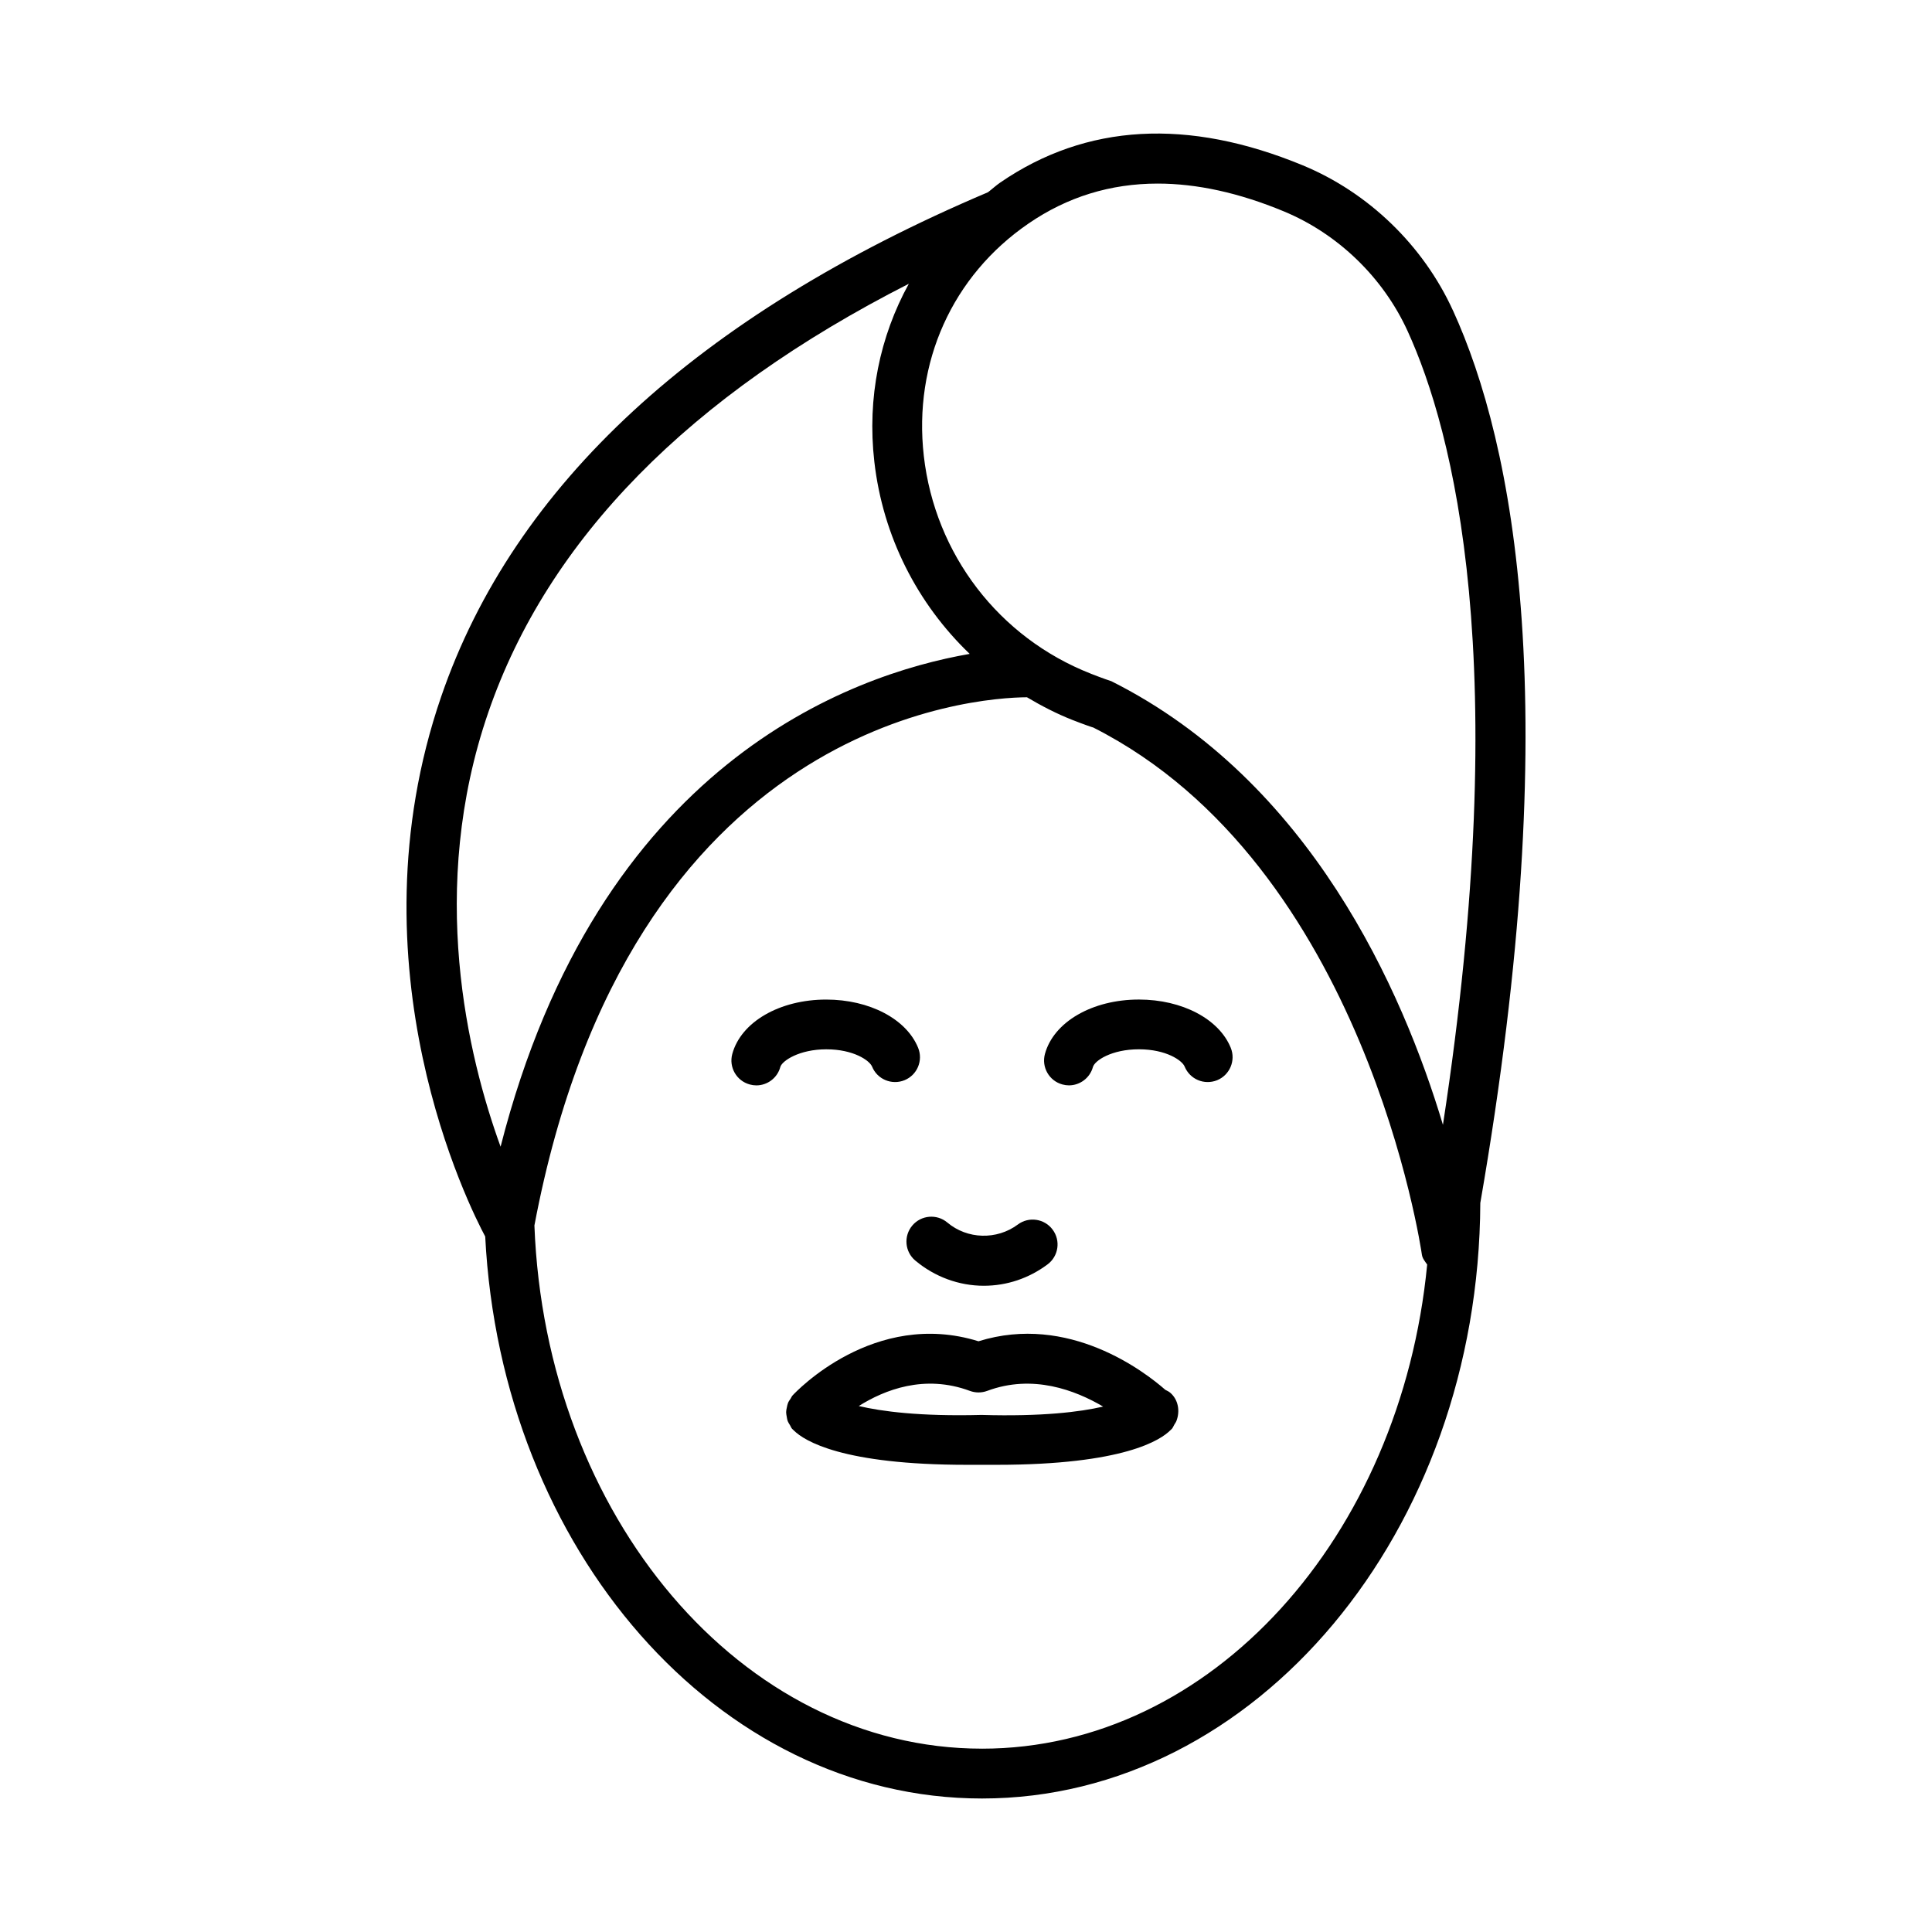
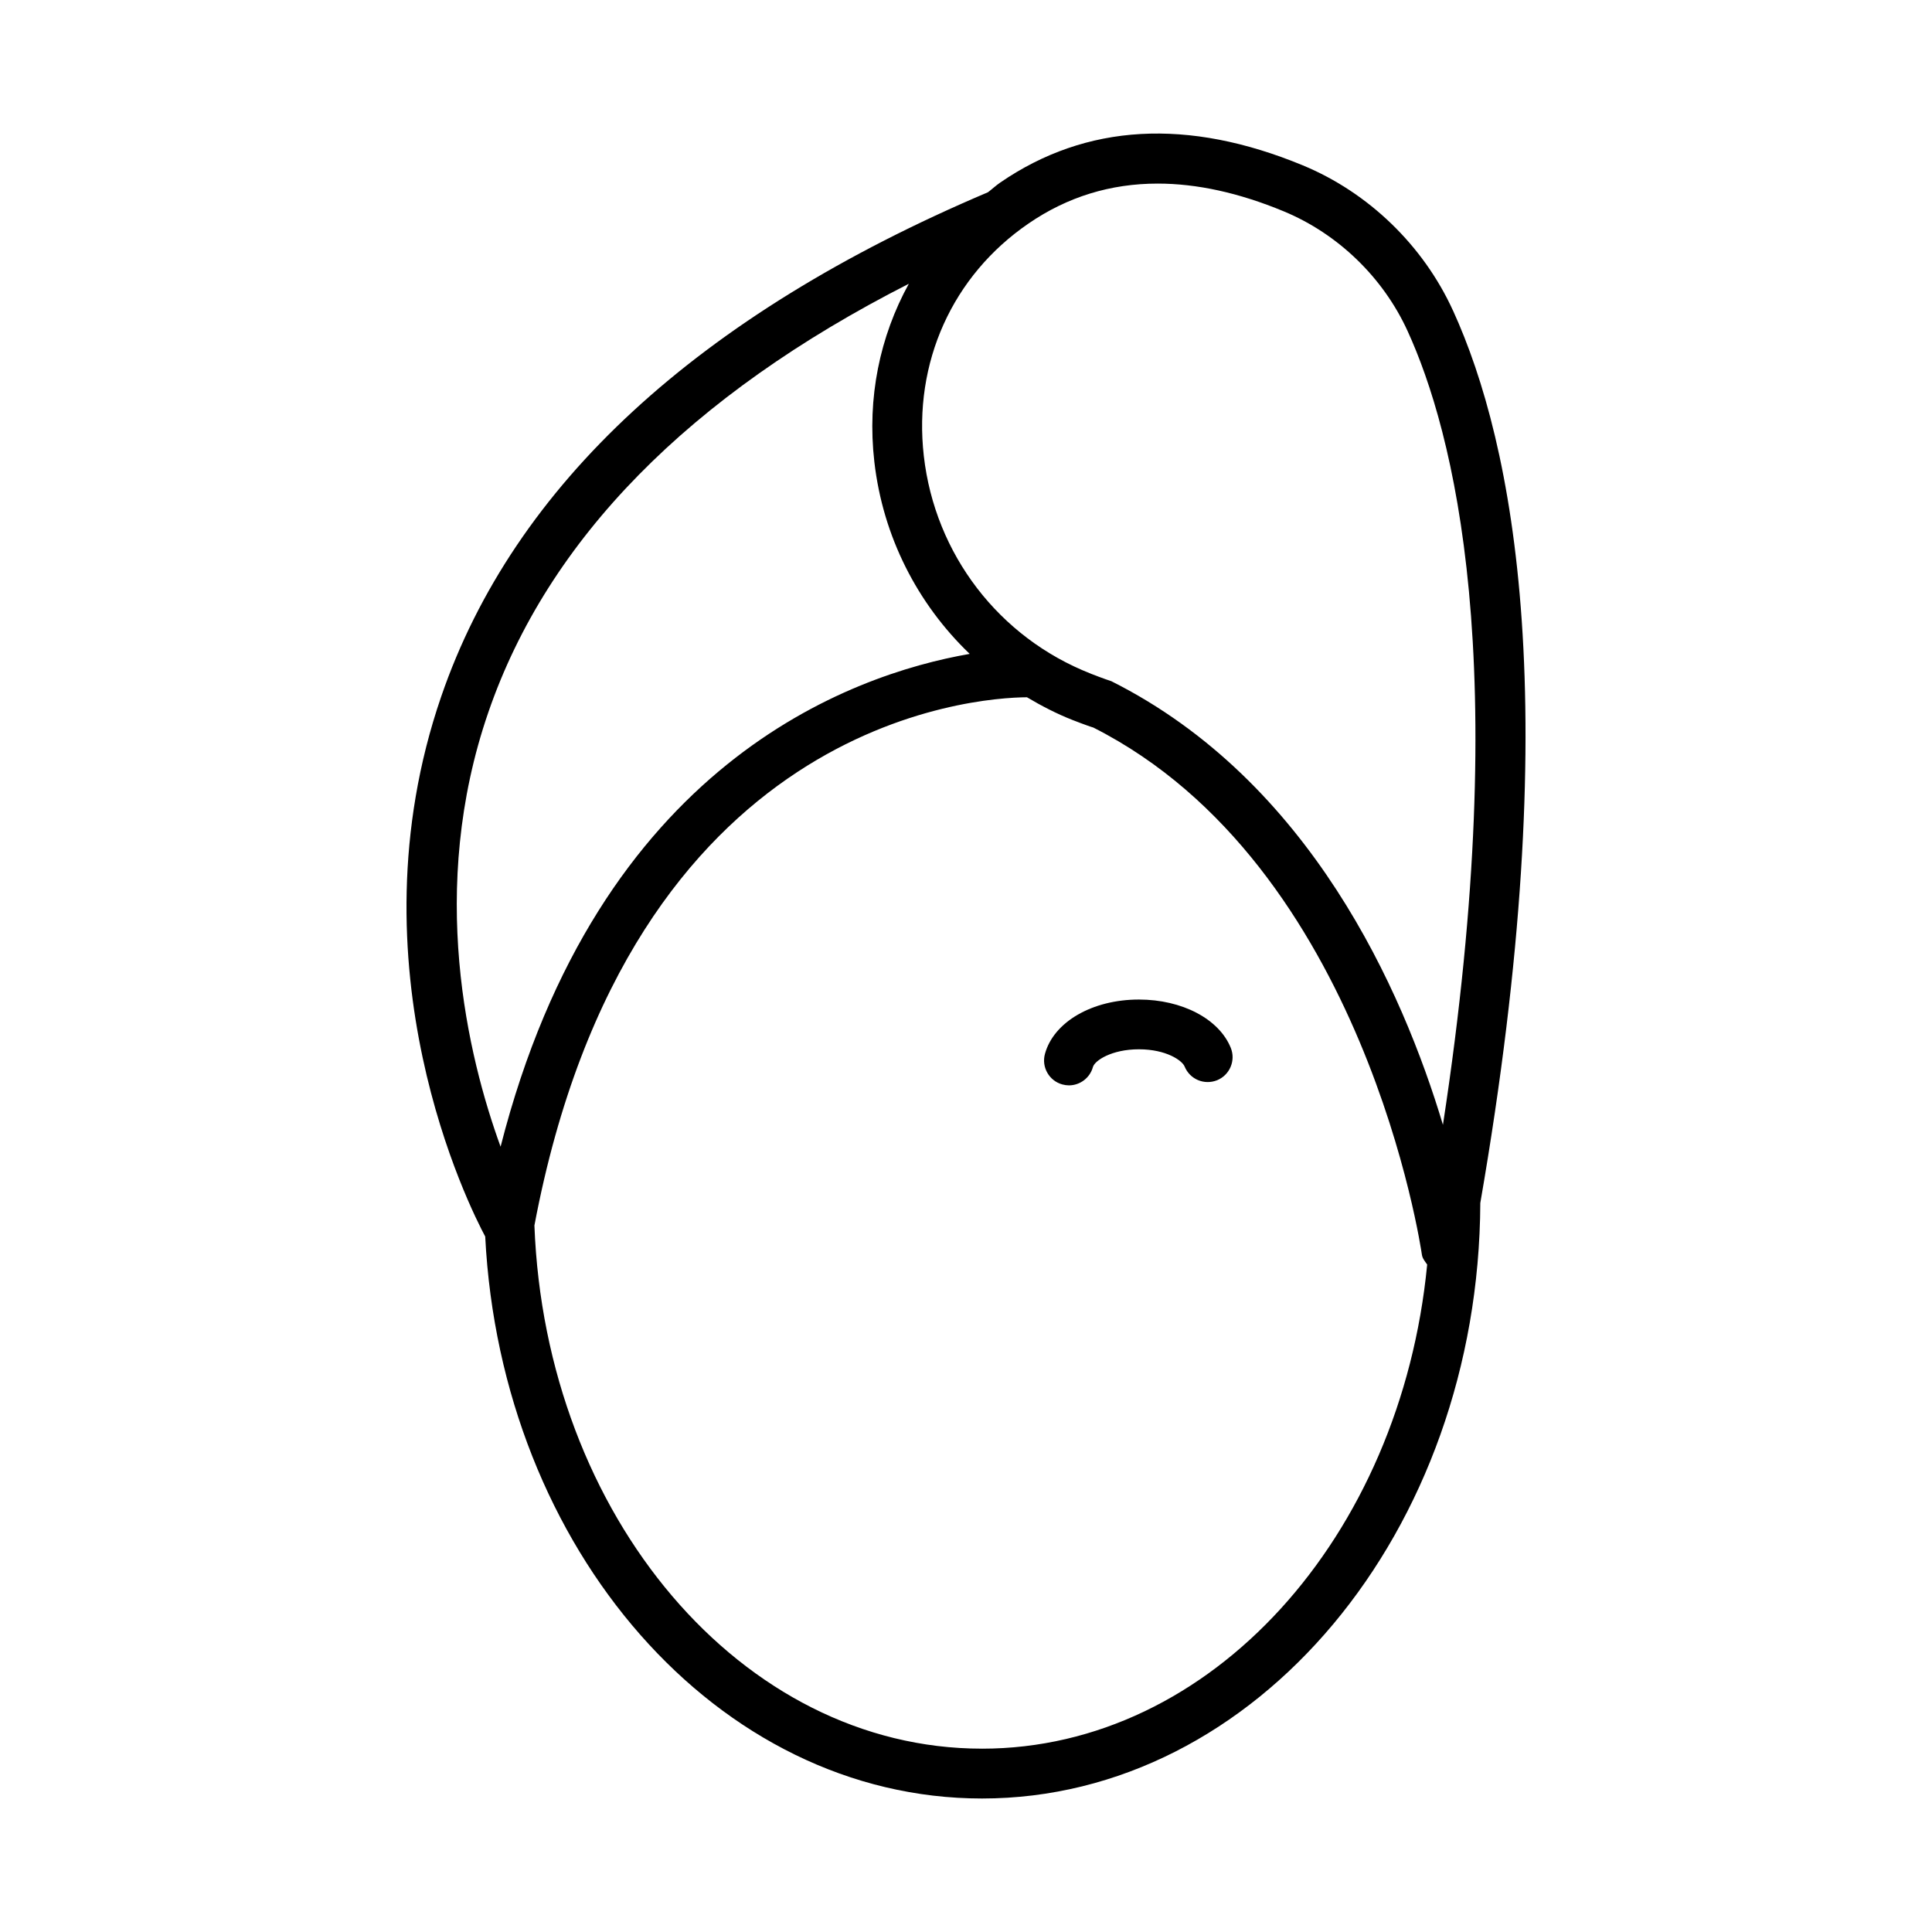
<svg xmlns="http://www.w3.org/2000/svg" fill="#000000" width="800px" height="800px" version="1.1" viewBox="144 144 512 512">
  <g>
    <path d="m529.05 226.29c-7.871-17.246-22.387-31.273-39.816-38.48-30.449-12.578-57.363-11.059-80.121 4.539-1.172 0.805-2.18 1.75-3.297 2.602-76.852 32.594-125.62 77.543-144.89 133.63-24.684 71.789 7.668 135.66 11.66 143.11 4.207 82.938 61.559 148.93 131.66 148.93 72.602 0 131.68-70.734 132.05-157.82 22.797-131.48 8.906-201.15-7.242-236.52zm-78.254-33.637c10.414 0 21.566 2.445 33.379 7.34 14.391 5.957 26.379 17.535 32.867 31.77 12.039 26.348 28.168 87.531 9.352 210.33-10.688-35.648-35.168-91.105-87.859-117.56-0.098-0.031-2.156-0.699-5.473-2.004v-0.008c-24.336-9.543-41.281-31.652-44.242-57.691-2.816-24.73 7.547-47.762 27.762-61.602 10.266-7.051 21.711-10.574 34.215-10.574zm-177.36 140.05c15.801-45.812 53.242-83.902 111.41-113.5-7.672 13.961-11.078 30.172-9.141 47.121 2.254 19.832 11.414 37.68 25.277 50.965-31.734 5.519-98.469 29.227-124.32 130.6-8.672-23.852-19.426-68.25-3.227-115.18zm130.79 274.71c-63.684 0-115.68-61.613-118.6-138.65 25.254-133.79 116.9-139.91 130.53-139.98 3.84 2.277 7.824 4.352 12.066 6.019 3.188 1.246 5.344 1.98 5.504 1.996 72.07 36.438 86.945 138.66 87.09 139.69 0.148 1.047 0.832 1.805 1.402 2.629-6.961 72.141-57.184 128.3-117.99 128.3z" />
-     <path d="m375.11 426.66c1.367 3.379 5.231 4.973 8.594 3.606 3.363-1.367 4.988-5.215 3.606-8.594-3.106-7.644-12.906-12.777-24.352-12.777-12.352 0-22.59 5.93-24.898 14.422-0.949 3.508 1.125 7.129 4.637 8.078 0.578 0.16 1.16 0.242 1.738 0.242 2.898 0 5.562-1.93 6.359-4.875 0.441-1.625 5.012-4.684 12.168-4.684 7.262-0.004 11.488 2.973 12.148 4.582z" />
    <path d="m445.82 408.89c-12.344 0-22.582 5.922-24.898 14.406-0.965 3.508 1.109 7.144 4.617 8.094 0.578 0.16 1.176 0.242 1.738 0.242 2.898 0 5.551-1.93 6.359-4.859 0.465-1.691 4.926-4.699 12.184-4.699 7.258 0 11.477 2.977 12.117 4.57 1.383 3.363 5.164 4.988 8.594 3.637 3.363-1.367 5.004-5.215 3.637-8.594-3.102-7.652-12.887-12.797-24.348-12.797z" />
-     <path d="m454.14 513.1c-0.406-0.355-0.871-0.539-1.32-0.785-5.414-4.754-25.566-20.328-49.508-12.863-27.652-8.594-48.406 13.406-49.289 14.371-0.23 0.25-0.324 0.562-0.508 0.832-0.242 0.363-0.5 0.703-0.668 1.098-0.168 0.395-0.234 0.793-0.32 1.207-0.09 0.422-0.188 0.824-0.191 1.254-0.004 0.395 0.078 0.766 0.141 1.152 0.074 0.453 0.141 0.891 0.312 1.324 0.141 0.352 0.359 0.66 0.562 0.988 0.191 0.312 0.293 0.664 0.543 0.949 0.102 0.117 0.316 0.297 0.457 0.438 0.016 0.016 0.02 0.035 0.035 0.047 0.012 0.012 0.031 0.016 0.043 0.027 2.746 2.68 12.723 9.051 45.859 9.051 2.527 0.016 5.262 0.016 7.789 0 33.855 0 43.598-6.629 46.121-9.199 0.031-0.031 0.074-0.039 0.105-0.07 0.023-0.023 0.027-0.055 0.051-0.078 0.059-0.062 0.176-0.156 0.223-0.211 0.281-0.324 0.41-0.727 0.625-1.086 0.188-0.328 0.43-0.625 0.559-0.973 1-2.574 0.52-5.621-1.621-7.473zm-50.02 5.871c-16.414 0.426-26.512-0.945-32.535-2.359 6.82-4.285 17.402-8.48 29.445-4.012 1.48 0.547 3.106 0.547 4.586 0 12.059-4.504 23.328-0.195 30.727 4.16-6.141 1.418-16.145 2.672-32.223 2.211z" />
-     <path d="m386.56 478.06c5.117 4.297 11.555 6.68 18.156 6.68 6.102 0 11.941-1.965 16.898-5.664 2.914-2.172 3.523-6.309 1.336-9.223-2.172-2.93-6.34-3.508-9.223-1.336-5.57 4.137-13.375 3.926-18.668-0.531-2.769-2.336-6.938-1.996-9.285 0.789-2.352 2.781-2 6.949 0.785 9.285z" />
  </g>
</svg>